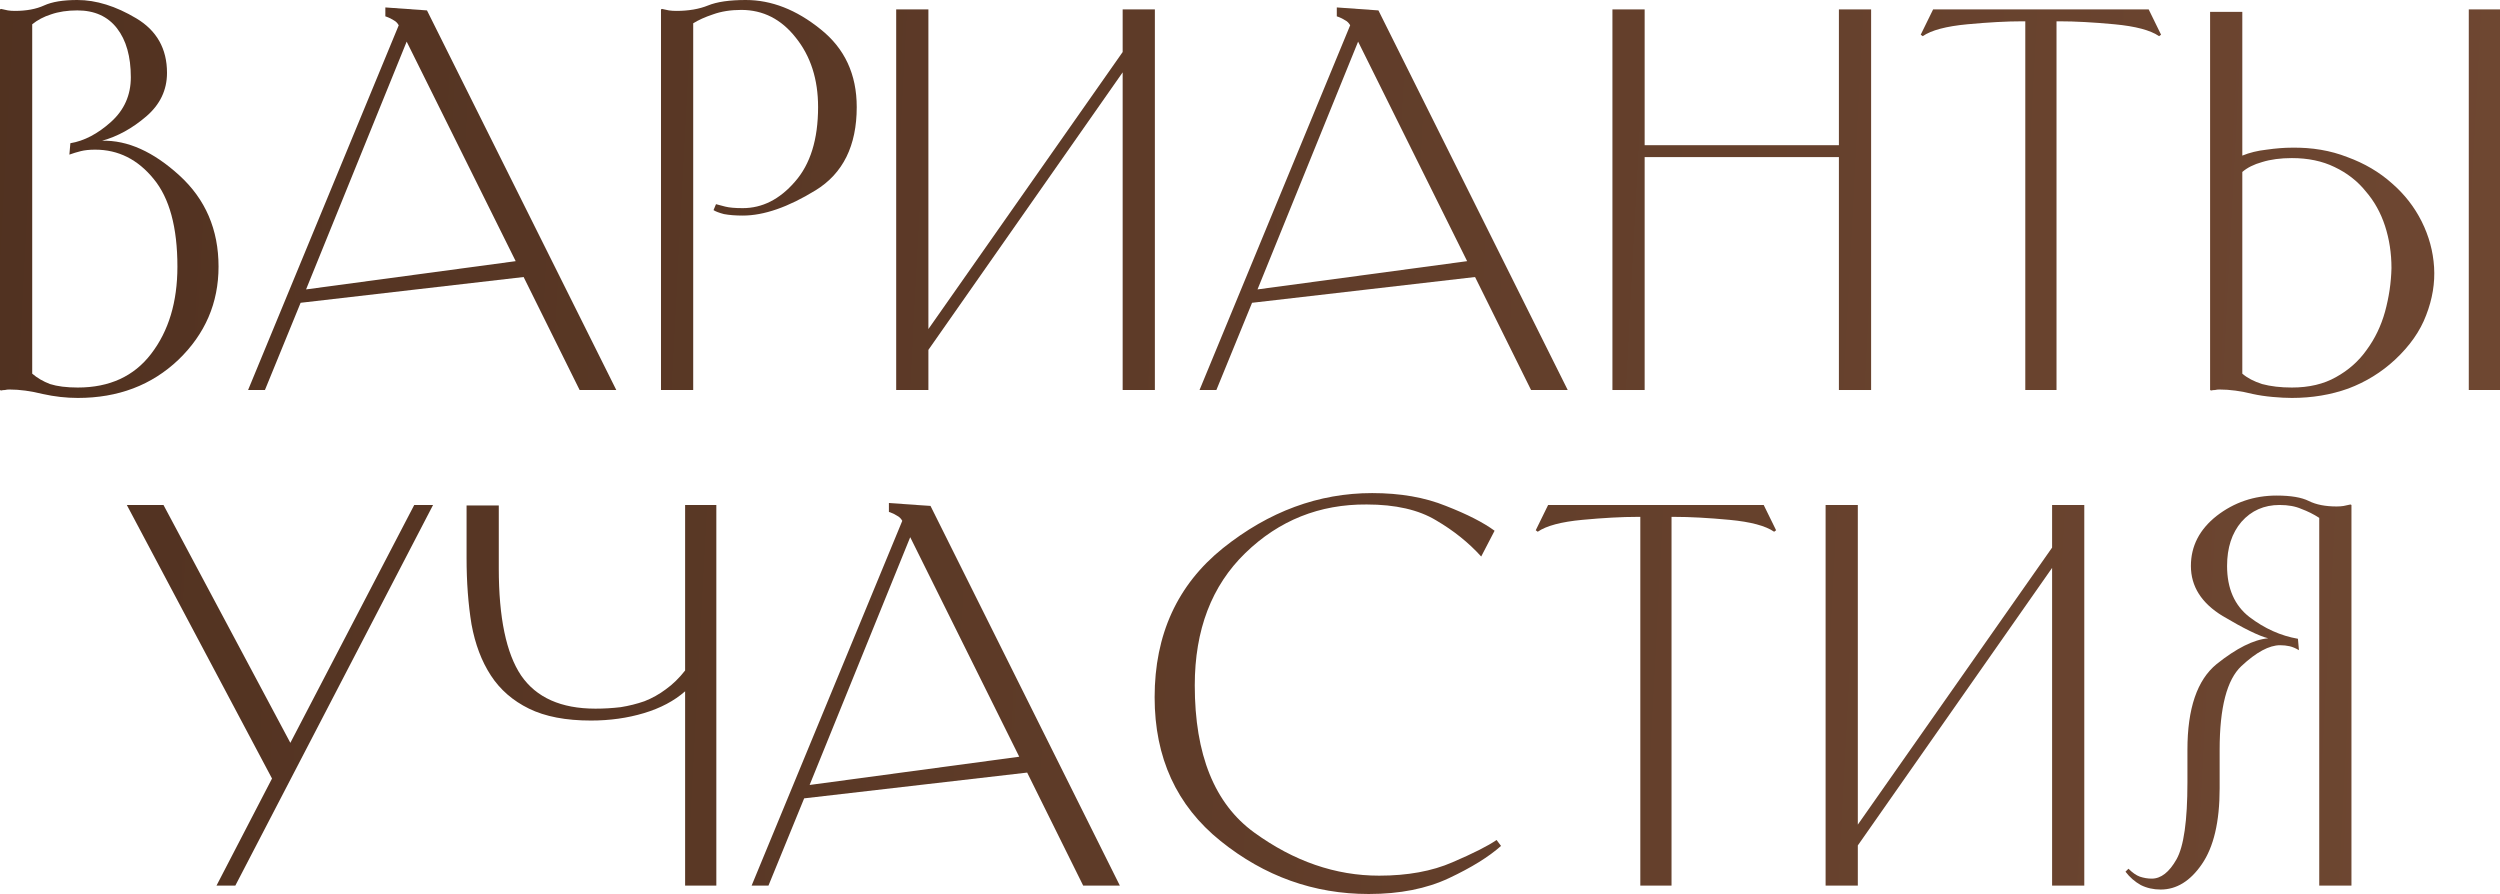
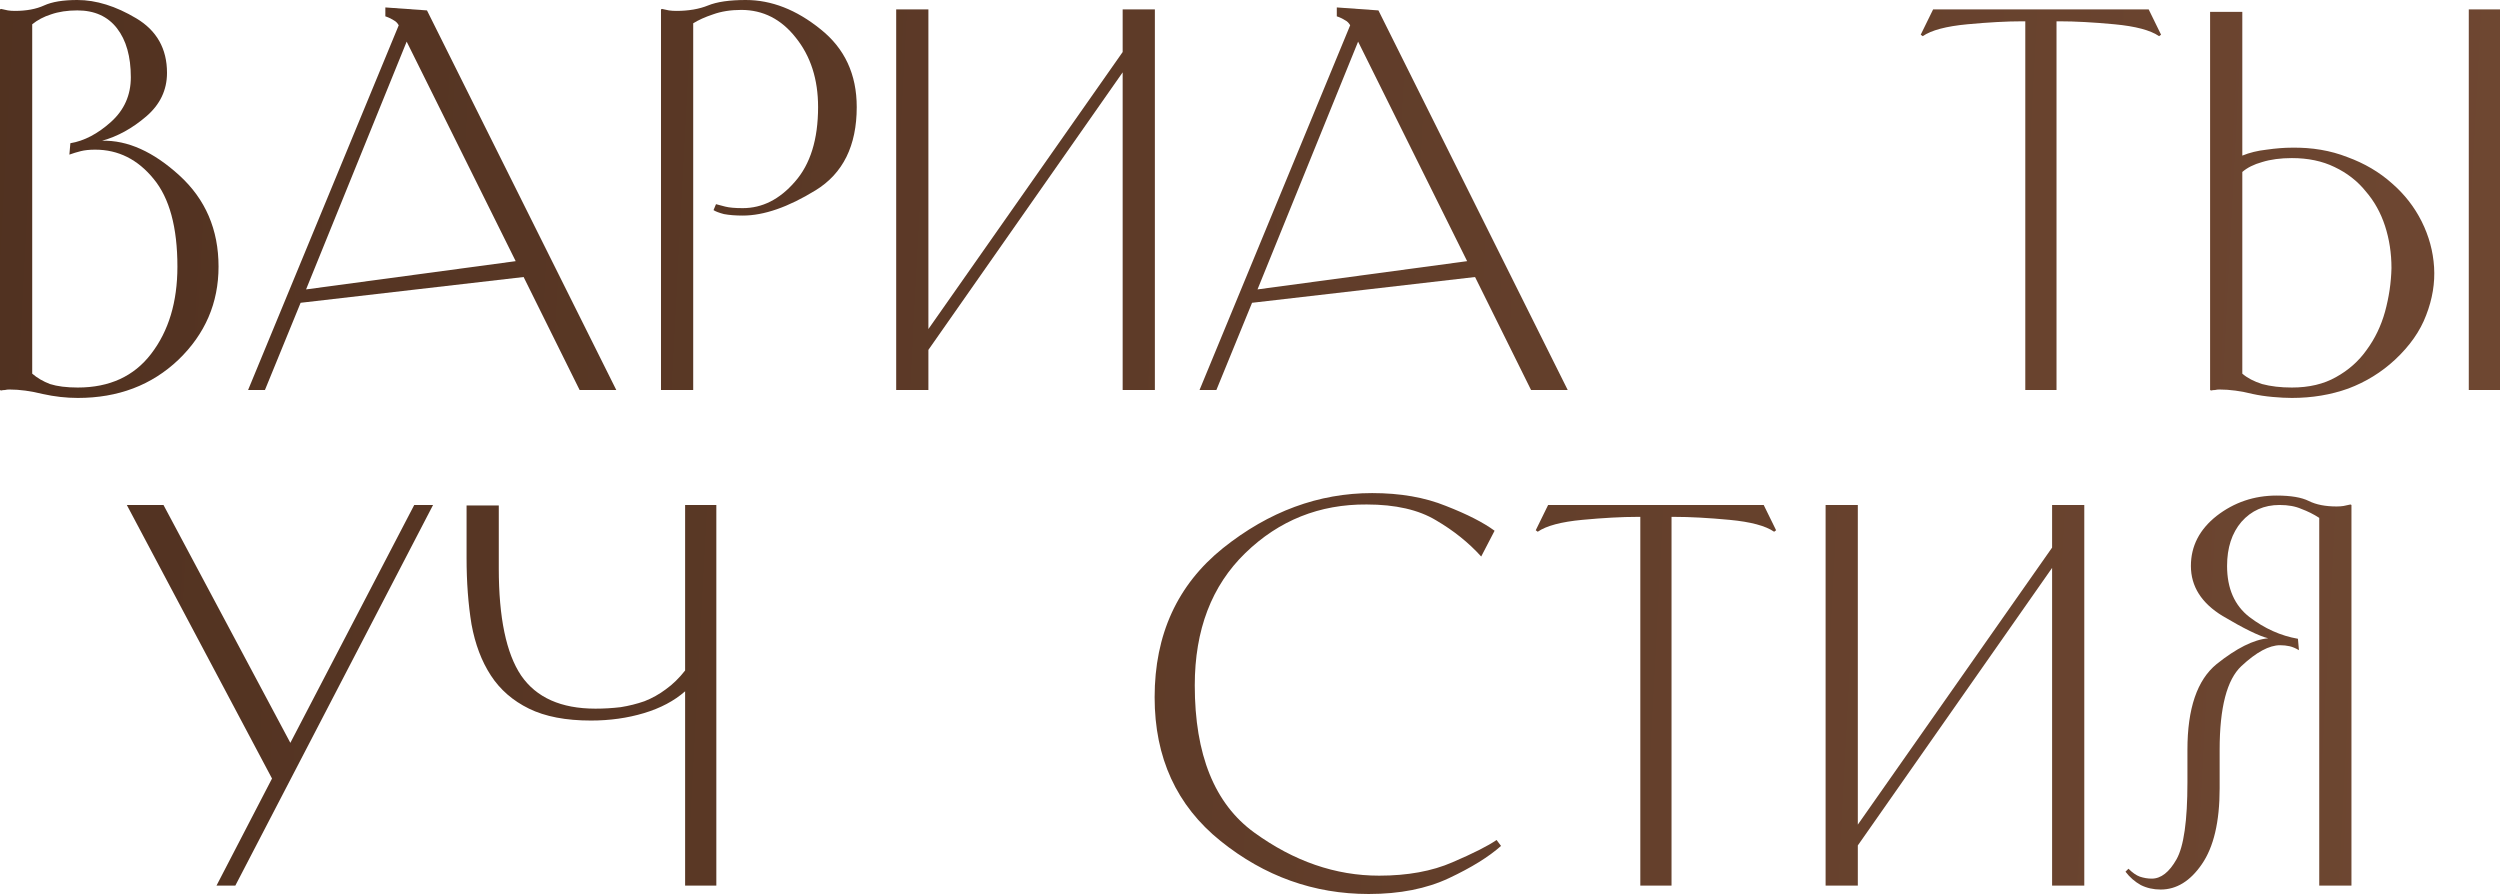
<svg xmlns="http://www.w3.org/2000/svg" viewBox="0 0 403.582 144.32" fill="none">
  <path d="M348.802 143.6C347.628 143.6 346.563 143.36 345.601 142.88C344.642 142.347 343.814 141.627 343.122 140.72L343.602 140.24C344.242 140.88 344.856 141.307 345.441 141.52C346.083 141.733 346.723 141.84 347.363 141.84C348.855 141.84 350.189 140.8 351.361 138.72C352.536 136.64 353.123 132.507 353.123 126.32V121.04C353.123 114.373 354.695 109.76 357.841 107.2C361.042 104.64 363.816 103.253 366.163 103.04C364.668 102.667 362.217 101.467 358.803 99.44C355.39 97.36 353.683 94.667 353.683 91.36C353.683 88.16 355.07 85.467 357.841 83.28C360.67 81.093 363.896 80 367.522 80C369.816 80 371.548 80.293 372.722 80.88C373.897 81.467 375.389 81.76 377.203 81.76C377.628 81.76 378.003 81.733 378.323 81.68C378.642 81.627 379.015 81.547 379.442 81.44L379.602 81.52V142.96H374.402V83.6C373.495 83.013 372.535 82.533 371.523 82.16C370.563 81.733 369.389 81.52 368.002 81.52C365.495 81.52 363.441 82.427 361.842 84.24C360.295 86.053 359.523 88.427 359.523 91.36C359.523 94.987 360.722 97.733 363.121 99.6C365.575 101.467 368.189 102.64 370.963 103.12L371.123 104.96C370.588 104.64 370.083 104.427 369.601 104.32C369.121 104.213 368.617 104.16 368.082 104.16C366.323 104.16 364.243 105.28 361.842 107.52C359.495 109.707 358.323 114.213 358.323 121.04V127.28C358.323 132.667 357.361 136.747 355.442 139.52C353.575 142.24 351.361 143.6 348.802 143.6Z" fill="url(#paint0_linear_4_1363)" />
  <path d="M299.913 142.96H294.712V81.52H299.913V133.12L331.275 88.4V81.52H336.472V142.96H331.275V91.68L299.913 136.48V142.96Z" fill="url(#paint1_linear_4_1363)" />
  <path d="M270.32 83.44H269.84V142.96H264.8V83.44H264.32C261.814 83.44 258.852 83.6 255.439 83.92C252.028 84.24 249.626 84.88 248.24 85.84L247.92 85.6L249.918 81.52H284.719L286.721 85.6L286.401 85.84C285.014 84.88 282.612 84.24 279.199 83.92C275.785 83.6 272.826 83.44 270.32 83.44Z" fill="url(#paint2_linear_4_1363)" />
  <path d="M242.315 136.56C240.341 138.32 237.541 140.053 233.915 141.76C230.288 143.467 225.968 144.32 220.955 144.32C212.101 144.32 204.128 141.467 197.035 135.76C189.941 130.053 186.395 122.32 186.395 112.56C186.395 102.427 190.075 94.4 197.435 88.48C204.848 82.56 212.875 79.6 221.515 79.6C226.048 79.6 230.022 80.293 233.435 81.68C236.848 83.013 239.461 84.347 241.275 85.68L239.115 89.84C237.088 87.6 234.661 85.653 231.835 84C229.008 82.293 225.275 81.44 220.635 81.44C213.008 81.387 206.475 84 201.035 89.28C195.595 94.56 192.875 101.68 192.875 110.64C192.875 121.84 196.075 129.76 202.475 134.4C208.875 139.04 215.595 141.36 222.635 141.36C227.221 141.36 231.168 140.64 234.475 139.2C237.835 137.76 240.208 136.56 241.595 135.6L242.315 136.56Z" fill="url(#paint3_linear_4_1363)" />
-   <path d="M130.698 126.72L164.538 122.16L146.938 86.72L130.698 126.72ZM174.858 142.96L165.818 124.72L129.818 128.88L124.058 142.96H121.338L145.658 84.08C145.445 83.707 145.178 83.44 144.858 83.28C144.538 83.067 144.165 82.88 143.738 82.72L143.498 82.64V81.2L150.218 81.68L180.778 142.96H174.858Z" fill="url(#paint4_linear_4_1363)" />
  <path d="M115.64 81.52V142.96H110.6V111.6C108.84 113.147 106.626 114.32 103.96 115.12C101.293 115.92 98.44 116.32 95.4 116.32C91.346 116.32 88.013 115.68 85.4 114.4C82.786 113.12 80.733 111.333 79.24 109.04C77.746 106.747 76.706 104 76.12 100.8C75.586 97.547 75.32 93.973 75.32 90.08V81.6H80.52V91.76C80.52 99.707 81.72 105.467 84.12 109.04C86.573 112.613 90.573 114.4 96.12 114.4C97.506 114.4 98.866 114.32 100.2 114.16C101.533 113.947 102.813 113.627 104.04 113.2C105.266 112.72 106.413 112.08 107.48 111.28C108.6 110.48 109.64 109.467 110.6 108.24V81.52H115.64Z" fill="url(#paint5_linear_4_1363)" />
  <path d="M66.872 81.52H69.912L37.992 142.96H34.952L43.912 125.68L20.472 81.52H26.392L46.872 119.92L66.872 81.52Z" fill="url(#paint6_linear_4_1363)" />
  <path d="M361.982 1.92V25.12C363.156 24.64 364.461 24.32 365.903 24.16C367.395 23.947 368.757 23.84 369.981 23.84C373.235 23.787 376.221 24.293 378.942 25.36C381.716 26.373 384.115 27.787 386.142 29.6C388.168 31.36 389.768 33.413 390.942 35.76C392.114 38.107 392.782 40.56 392.941 43.12C393.101 45.68 392.677 48.267 391.662 50.88C390.702 53.44 389.023 55.84 386.622 58.08C384.435 60.107 381.929 61.653 379.102 62.72C376.276 63.733 373.235 64.24 369.981 64.24C369.076 64.24 368.034 64.187 366.862 64.08C365.688 63.973 364.621 63.813 363.661 63.6C361.742 63.12 359.955 62.88 358.301 62.88C358.036 62.88 357.796 62.907 357.581 62.96C357.369 62.96 357.156 62.987 356.941 63.04L356.782 62.96V1.92H361.982ZM361.982 27.76V60.32C362.782 61.013 363.849 61.573 365.183 62C366.567 62.373 368.169 62.56 369.981 62.56C372.755 62.56 375.129 62 377.103 60.88C379.13 59.76 380.782 58.293 382.061 56.48C383.395 54.667 384.383 52.613 385.022 50.32C385.662 47.973 386.009 45.627 386.062 43.28C386.062 40.88 385.714 38.613 385.022 36.48C384.328 34.347 383.288 32.48 381.901 30.88C380.569 29.227 378.89 27.92 376.863 26.96C374.889 26 372.595 25.52 369.981 25.52C368.169 25.52 366.567 25.733 365.183 26.16C363.849 26.533 362.782 27.067 361.982 27.76ZM403.582 1.52H398.542V62.96H403.582V1.52Z" fill="url(#paint7_linear_4_1363)" />
  <path d="M332.469 3.44H331.989V62.96H326.949V3.44H326.469C323.963 3.44 321.001 3.6 317.588 3.92C314.174 4.24 311.775 4.88 310.388 5.84L310.068 5.6L312.068 1.52H346.868L348.867 5.6L348.547 5.84C347.161 4.88 344.762 4.24 341.348 3.92C337.934 3.6 334.976 3.44 332.469 3.44Z" fill="url(#paint8_linear_4_1363)" />
-   <path d="M260.299 62.96V1.52H265.5V23.44H296.859V1.52H302.059V62.96H296.859V25.36H265.5V62.96H260.299Z" fill="url(#paint9_linear_4_1363)" />
  <path d="M203.003 46.72L236.843 42.16L219.243 6.72L203.003 46.72ZM247.163 62.96L238.123 44.72L202.123 48.88L196.363 62.96H193.643L217.963 4.08C217.75 3.707 217.483 3.44 217.163 3.28C216.843 3.067 216.47 2.88 216.043 2.72L215.803 2.64V1.2L222.523 1.68L253.082 62.96H247.163Z" fill="url(#paint10_linear_4_1363)" />
  <path d="M149.874 62.96H144.674V1.52H149.874V53.12L181.234 8.4V1.52H186.434V62.96H181.234V11.68L149.874 56.48V62.96Z" fill="url(#paint11_linear_4_1363)" />
  <path d="M111.906 62.96H106.706V1.52L106.866 1.44C107.292 1.547 107.666 1.627 107.986 1.68C108.359 1.733 108.759 1.76 109.186 1.76C111.159 1.76 112.866 1.467 114.306 0.88C115.746 0.293 117.772 0 120.386 0C124.546 0 128.572 1.573 132.466 4.72C136.359 7.813 138.305 12 138.305 17.28C138.305 23.52 136.092 28 131.665 30.72C127.239 33.44 123.319 34.8 119.906 34.8C118.732 34.8 117.719 34.72 116.866 34.56C116.065 34.347 115.506 34.133 115.186 33.92L115.586 32.96C115.959 33.067 116.466 33.2 117.106 33.36C117.745 33.52 118.679 33.6 119.906 33.6C123.052 33.6 125.852 32.187 128.306 29.36C130.812 26.533 132.066 22.507 132.066 17.28C132.066 12.8 130.866 9.067 128.466 6.08C126.119 3.093 123.185 1.6 119.665 1.6C117.959 1.6 116.439 1.84 115.106 2.32C113.826 2.747 112.759 3.227 111.906 3.76V62.96Z" fill="url(#paint12_linear_4_1363)" />
  <path d="M49.409 46.72L83.249 42.16L65.649 6.72L49.409 46.72ZM93.569 62.96L84.529 44.72L48.529 48.88L42.769 62.96H40.049L64.369 4.08C64.156 3.707 63.889 3.44 63.569 3.28C63.249 3.067 62.876 2.88 62.449 2.72L62.209 2.64V1.2L68.929 1.68L99.489 62.96H93.569Z" fill="url(#paint13_linear_4_1363)" />
  <path d="M12.56 64.24C10.693 64.24 8.8 64.027 6.88 63.6C4.96 63.12 3.173 62.88 1.52 62.88C1.253 62.88 1.013 62.907 0.8 62.96C0.587 62.96 0.373 62.987 0.16 63.04L0 62.96V1.52L0.16 1.44C0.587 1.547 0.96 1.627 1.28 1.68C1.6 1.733 1.973 1.76 2.4 1.76C4.267 1.76 5.84 1.467 7.12 0.88C8.4 0.293 10.187 0 12.48 0C15.52 0 18.693 0.987 22 2.96C25.307 4.933 26.96 7.867 26.96 11.76C26.96 14.533 25.84 16.88 23.6 18.8C21.36 20.72 18.987 22.027 16.48 22.72C20.587 22.613 24.747 24.48 28.96 28.32C33.173 32.16 35.28 37.067 35.28 43.04C35.28 48.907 33.12 53.92 28.8 58.08C24.48 62.187 19.067 64.24 12.56 64.24ZM12.48 1.68C10.88 1.68 9.467 1.893 8.24 2.32C7.067 2.693 6.053 3.227 5.2 3.92V60.32C6 61.013 6.96 61.573 8.08 62C9.253 62.373 10.747 62.56 12.56 62.56C17.68 62.56 21.627 60.747 24.4 57.12C27.227 53.44 28.64 48.747 28.64 43.04C28.64 36.693 27.36 31.973 24.8 28.88C22.24 25.733 19.093 24.16 15.36 24.16C14.453 24.16 13.68 24.24 13.04 24.4C12.4 24.56 11.787 24.747 11.2 24.96L11.36 23.12C13.6 22.747 15.787 21.6 17.92 19.68C20.053 17.76 21.12 15.36 21.12 12.48C21.12 9.12 20.373 6.48 18.88 4.56C17.387 2.64 15.253 1.68 12.48 1.68Z" fill="url(#paint14_linear_4_1363)" />
  <defs>
    <linearGradient id="paint0_linear_4_1363" x1="-224.108" y1="-24.17" x2="1860.11" y2="85.998" gradientUnits="userSpaceOnUse">
      <stop stop-color="#412617" />
      <stop offset="0.47" stop-color="#875940" />
      <stop offset="1" stop-color="#412617" />
    </linearGradient>
    <linearGradient id="paint1_linear_4_1363" x1="-224.108" y1="-24.17" x2="1860.11" y2="85.998" gradientUnits="userSpaceOnUse">
      <stop stop-color="#412617" />
      <stop offset="0.47" stop-color="#875940" />
      <stop offset="1" stop-color="#412617" />
    </linearGradient>
    <linearGradient id="paint2_linear_4_1363" x1="-224.108" y1="-24.171" x2="1860.11" y2="85.998" gradientUnits="userSpaceOnUse">
      <stop stop-color="#412617" />
      <stop offset="0.47" stop-color="#875940" />
      <stop offset="1" stop-color="#412617" />
    </linearGradient>
    <linearGradient id="paint3_linear_4_1363" x1="-224.108" y1="-24.169" x2="1860.11" y2="85.999" gradientUnits="userSpaceOnUse">
      <stop stop-color="#412617" />
      <stop offset="0.47" stop-color="#875940" />
      <stop offset="1" stop-color="#412617" />
    </linearGradient>
    <linearGradient id="paint4_linear_4_1363" x1="-224.108" y1="-24.171" x2="1860.11" y2="85.997" gradientUnits="userSpaceOnUse">
      <stop stop-color="#412617" />
      <stop offset="0.47" stop-color="#875940" />
      <stop offset="1" stop-color="#412617" />
    </linearGradient>
    <linearGradient id="paint5_linear_4_1363" x1="-224.108" y1="-24.169" x2="1860.11" y2="85.999" gradientUnits="userSpaceOnUse">
      <stop stop-color="#412617" />
      <stop offset="0.47" stop-color="#875940" />
      <stop offset="1" stop-color="#412617" />
    </linearGradient>
    <linearGradient id="paint6_linear_4_1363" x1="-224.108" y1="-24.17" x2="1860.11" y2="85.999" gradientUnits="userSpaceOnUse">
      <stop stop-color="#412617" />
      <stop offset="0.47" stop-color="#875940" />
      <stop offset="1" stop-color="#412617" />
    </linearGradient>
    <linearGradient id="paint7_linear_4_1363" x1="-224.108" y1="-24.17" x2="1860.11" y2="85.999" gradientUnits="userSpaceOnUse">
      <stop stop-color="#412617" />
      <stop offset="0.47" stop-color="#875940" />
      <stop offset="1" stop-color="#412617" />
    </linearGradient>
    <linearGradient id="paint8_linear_4_1363" x1="-224.108" y1="-24.169" x2="1860.11" y2="85.999" gradientUnits="userSpaceOnUse">
      <stop stop-color="#412617" />
      <stop offset="0.47" stop-color="#875940" />
      <stop offset="1" stop-color="#412617" />
    </linearGradient>
    <linearGradient id="paint9_linear_4_1363" x1="-224.108" y1="-24.17" x2="1860.11" y2="85.998" gradientUnits="userSpaceOnUse">
      <stop stop-color="#412617" />
      <stop offset="0.47" stop-color="#875940" />
      <stop offset="1" stop-color="#412617" />
    </linearGradient>
    <linearGradient id="paint10_linear_4_1363" x1="-224.108" y1="-24.17" x2="1860.11" y2="85.998" gradientUnits="userSpaceOnUse">
      <stop stop-color="#412617" />
      <stop offset="0.47" stop-color="#875940" />
      <stop offset="1" stop-color="#412617" />
    </linearGradient>
    <linearGradient id="paint11_linear_4_1363" x1="-224.108" y1="-24.17" x2="1860.11" y2="85.998" gradientUnits="userSpaceOnUse">
      <stop stop-color="#412617" />
      <stop offset="0.47" stop-color="#875940" />
      <stop offset="1" stop-color="#412617" />
    </linearGradient>
    <linearGradient id="paint12_linear_4_1363" x1="-224.108" y1="-24.17" x2="1860.11" y2="85.998" gradientUnits="userSpaceOnUse">
      <stop stop-color="#412617" />
      <stop offset="0.47" stop-color="#875940" />
      <stop offset="1" stop-color="#412617" />
    </linearGradient>
    <linearGradient id="paint13_linear_4_1363" x1="-224.108" y1="-24.17" x2="1860.11" y2="85.998" gradientUnits="userSpaceOnUse">
      <stop stop-color="#412617" />
      <stop offset="0.47" stop-color="#875940" />
      <stop offset="1" stop-color="#412617" />
    </linearGradient>
    <linearGradient id="paint14_linear_4_1363" x1="-224.108" y1="-24.17" x2="1860.11" y2="85.998" gradientUnits="userSpaceOnUse">
      <stop stop-color="#412617" />
      <stop offset="0.47" stop-color="#875940" />
      <stop offset="1" stop-color="#412617" />
    </linearGradient>
  </defs>
</svg>